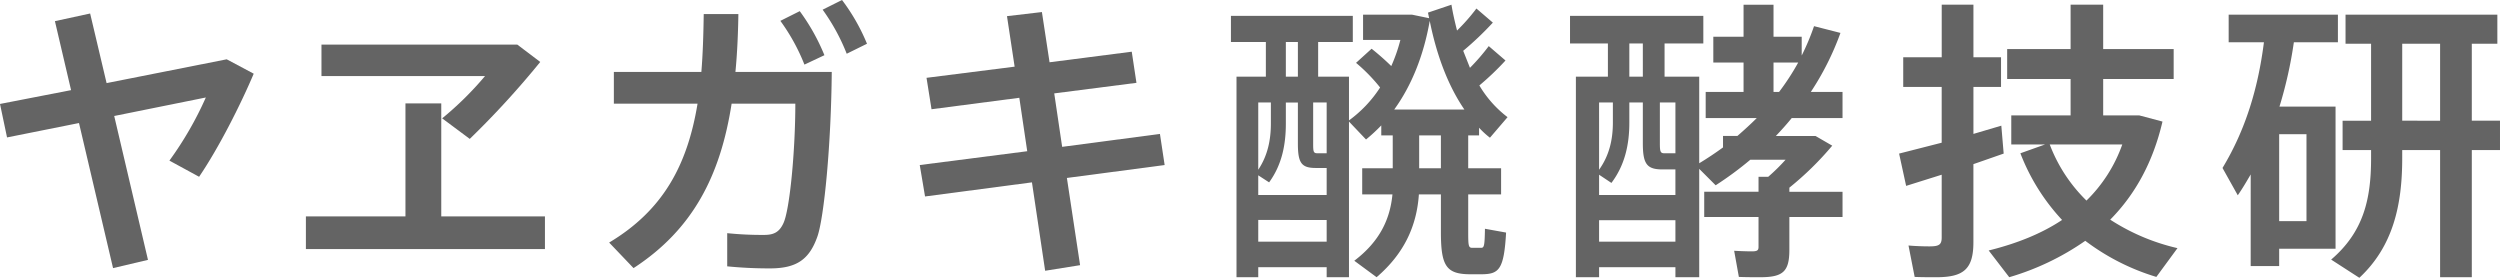
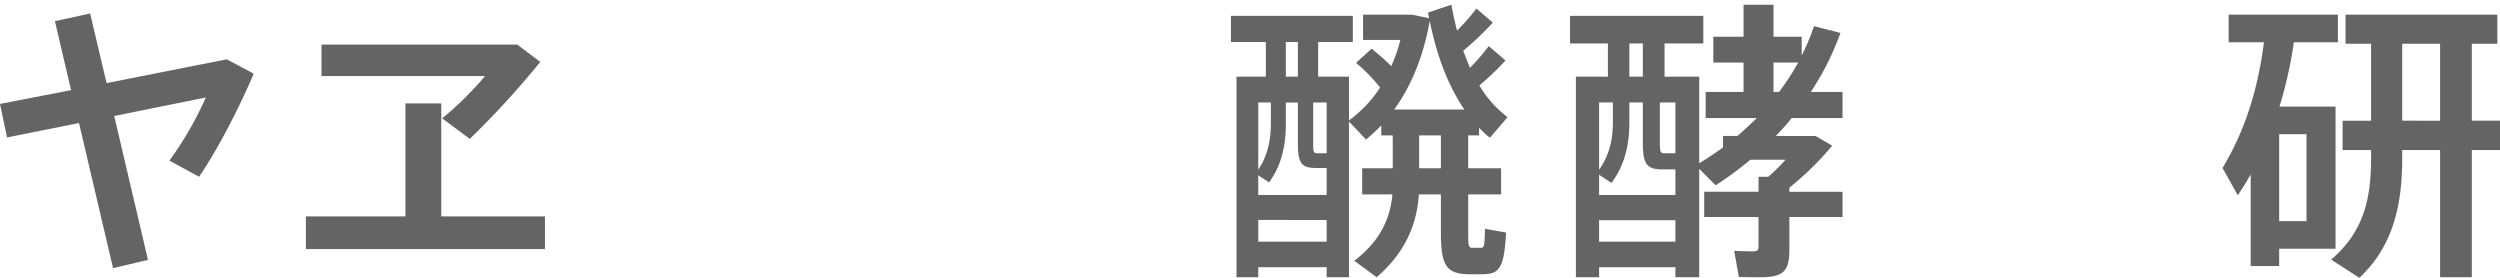
<svg xmlns="http://www.w3.org/2000/svg" viewBox="0 0 766.436 85.166">
  <path d="M291.2,563.9c-3.96,9.36-10.625,22.6-16.743,31.6l-9.1-4.956a106,106,0,0,0,11.167-19.355l-28.091,5.674,10.352,44.111L248.077,623.5l-10.44-44.477-22.06,4.414-2.158-10.264,21.787-4.233-4.952-21.152,10.8-2.344,5.044,21.338,36.821-7.295Z" transform="translate(-213.419 -541.304)" style="fill:#646464" />
-   <path d="M380.484,607.652v10H307.2v-10H337.72V572.994H348.7v34.658ZM362.12,564.62H311.973v-9.634h60.049l7.022,5.312a270.163,270.163,0,0,1-21.607,23.589l-8.462-6.3A99.5,99.5,0,0,0,362.12,564.62Z" transform="translate(-213.419 -541.304)" style="fill:#646464" />
-   <path d="M438.882,563.36h29.532c-.181,22.148-2.339,44.653-4.414,50.5-2.427,6.845-6.211,9.726-14.493,9.726a129.778,129.778,0,0,1-13.144-.63v-10.17a104.552,104.552,0,0,0,11.343.537c2.88,0,4.589-.811,5.854-3.511,1.978-4.053,3.687-22.329,3.687-36.733H437.715c-3.422,21.967-11.8,38.535-30.068,50.419l-7.476-7.832c16.387-9.814,23.951-23.5,27.1-42.587H401.612V563.36h26.826c.454-5.493.635-11.431.723-17.735h10.625C439.693,551.836,439.424,557.779,438.882,563.36Zm21.158-2.251a60.469,60.469,0,0,0-7.383-13.413l5.942-2.974a62.612,62.612,0,0,1,7.564,13.506Zm19.174-6.392L473,557.779a61.4,61.4,0,0,0-7.382-13.506l5.942-2.969A60,60,0,0,1,479.214,554.717Z" transform="translate(-213.419 -541.304)" style="fill:#646464" />
-   <path d="M540.5,595.86l4.047,26.738-10.712,1.714-4.048-27.1-32.774,4.322-1.621-9.634,32.949-4.234-2.426-16.381L499,574.795l-1.534-9.633,27.012-3.423-2.344-15.484L532.842,545l2.344,15.395,25.2-3.242,1.441,9.546-25.205,3.237,2.426,16.387,29.981-3.96,1.44,9.541Z" transform="translate(-213.419 -541.304)" style="fill:#646464" />
+   <path d="M380.484,607.652v10H307.2v-10H337.72V572.994H348.7v34.658ZM362.12,564.62H311.973v-9.634h60.049l7.022,5.312a270.163,270.163,0,0,1-21.607,23.589l-8.462-6.3A99.5,99.5,0,0,0,362.12,564.62" transform="translate(-213.419 -541.304)" style="fill:#646464" />
  <path d="M668.668,611.436l6.479,1.167c-.63,11.255-2.158,12.7-7.29,12.783H663.9c-7.114-.088-8.735-2.607-8.735-12.871V600.9h-6.753c-.63,9.272-4.229,17.915-12.964,25.386l-6.841-5.044c7.832-5.938,10.981-12.784,11.7-20.342h-9.272v-8.013h9.36V582.808h-3.511v-3.061a52.715,52.715,0,0,1-4.677,4.321l-5.225-5.493V626.29h-6.841v-3.062H599.166v3.062H592.5V564.8h9V554.175H590.792v-8.008h37.363v8.008H617.53V564.8h9.453v13.418a37.95,37.95,0,0,0,9.541-10.088,52.286,52.286,0,0,0-7.378-7.558l4.771-4.326a77.535,77.535,0,0,1,6.03,5.312,49.592,49.592,0,0,0,2.793-8.008H631.3v-7.744h15.034l5.225,1.079-.361-1.709,7.2-2.431c.449,2.788,1.079,5.4,1.709,7.924a58.659,58.659,0,0,0,5.942-6.753l5.039,4.322A96.271,96.271,0,0,1,662,556.88l2.071,5.22a64.4,64.4,0,0,0,5.762-6.66l5.131,4.409a83.589,83.589,0,0,1-8.012,7.651,33.915,33.915,0,0,0,8.642,9.722l-5.4,6.3a25.888,25.888,0,0,1-3.33-3.062v2.344h-3.33v10.083h10.083V600.9H663.536v11.611c0,4.141.088,4.771,1.259,4.771H667.4C668.394,617.286,668.575,616.929,668.668,611.436Zm-61.041-32.231c0,6.572-1.259,12.695-5.131,18.007l-3.33-2.163v6.031h20.976V592.8h-3.33c-4.414,0-5.493-1.528-5.493-7.47v-12.6h-3.692Zm-8.461-6.48V593.34c2.88-4.321,3.872-9.091,3.872-14.223v-6.392ZM620.142,615.4v-6.66H599.166v6.66Zm-12.515-50.6h3.692V554.175h-3.692Zm12.515,7.925H616v12.6c0,2.519.087,2.968,1.347,2.968h2.793Zm20.708,2.158h21.514c-4.683-6.841-8.374-15.932-10.625-27.187C649.849,558.5,646.07,567.681,640.85,574.883Zm14.312,18.008V582.808H648.5v10.083Z" transform="translate(-213.419 -541.304)" style="fill:#646464" />
  <path d="M778.292,607.832h-16.3v10.083c0,6.666-1.978,8.375-8.911,8.375-1.8,0-4.5,0-6.573-.093l-1.44-8.008c1.533.088,3.779.176,5.4.176s2.071-.269,2.071-1.348v-9.185H735.889v-7.739H752.54V595.5h2.973a58.686,58.686,0,0,0,5.313-5.224H750.02a103.813,103.813,0,0,1-10.625,7.832l-5.039-5.039V626.29h-7.295v-3.062h-23.4v3.062h-7.114V564.8h9.814V554.629H694.747v-8.462h40.869v8.462H723.731V564.8h10.625v26.558q3.78-2.292,7.295-4.859v-3.515h4.409c2.07-1.8,4.048-3.6,5.942-5.488H736.338v-8.013H747.95v-9h-9.273v-7.92h9.273v-9.814h9.184v9.814h8.643v5.762a72.879,72.879,0,0,0,3.779-9l8.1,2.07a85.121,85.121,0,0,1-9.092,18.1h9.727V577.5H762.715c-1.533,1.889-3.154,3.691-4.863,5.488h12.153l5.132,2.973a94.183,94.183,0,0,1-13.144,12.876v1.26h16.3Zm-65.362-28.9c0,6.66-1.352,12.964-5.493,18.452l-3.779-2.519v6.211h23.4v-7.832H723.1c-4.77,0-6.03-1.622-6.03-8.008V572.725H712.93Zm-9.272-6.211V593.34c3.149-4.409,4.228-9.272,4.228-14.5v-6.118Zm23.4,42.671v-6.572h-23.4V615.4ZM712.93,564.8h4.141V554.629H712.93Zm14.131,7.925h-4.77V585.24c0,2.607.18,3.056,1.44,3.056h3.33Zm30.073-3.242h1.709a73.686,73.686,0,0,0,5.855-9h-7.564Z" transform="translate(-213.419 -541.304)" style="fill:#646464" />
-   <path d="M818.414,591.626v23.951c0,8.281-3.062,10.713-11.343,10.713-2.07,0-4.776,0-6.665-.093l-1.89-9.629c1.89.176,4.414.268,6.392.268,2.881,0,3.784-.449,3.784-2.7V594.869l-10.9,3.422-2.159-9.9,13.057-3.335v-17.1H796.9v-9.1h11.8V542.745h9.722v16.113h8.462v9.1h-8.462v14.4l8.549-2.525.723,8.555ZM874.5,626.2a69.193,69.193,0,0,1-21.788-11.07A79.968,79.968,0,0,1,829.4,626.29l-6.3-8.194c8.731-2.158,16.294-5.22,22.5-9.36a63.1,63.1,0,0,1-12.783-20.44l7.563-2.7H830.025v-8.911h18.188V565.523H828.765v-9.185h19.448V542.745H858.2v13.593H879.81v9.185H858.2v11.162h11.074l7.109,1.89c-2.881,12.334-8.281,22.236-16.025,30.068a64.3,64.3,0,0,0,20.62,8.735Zm-21.426-23.4a45.039,45.039,0,0,0,10.981-17.2H841.817A47.647,47.647,0,0,0,853.072,602.793Z" transform="translate(-213.419 -541.304)" style="fill:#646464" />
  <path d="M912.154,617.554v5.313h-8.731V594.781c-1.259,2.158-2.519,4.321-3.96,6.391l-4.682-8.374c7.021-11.611,10.893-24.306,12.7-38.53H896.67v-8.462h33.492v8.462H916.656a130.289,130.289,0,0,1-4.409,19.717h17.192v43.569Zm8.374-35.107h-8.374V609.1h8.374Zm59.326,4.863h-8.643v38.98H961.49V587.31H949.878v2.52c0,14.316-2.793,27.006-13.144,36.64l-8.643-5.581c9.9-8.462,12.242-18.457,12.242-31.059v-2.52H931.6v-9h8.731V554.717H932.5v-8.911h46.543v8.911h-7.833v23.589h8.643Zm-18.364-9V554.717H949.878v23.589Z" transform="translate(-213.419 -541.304)" style="fill:#646464" />
</svg>